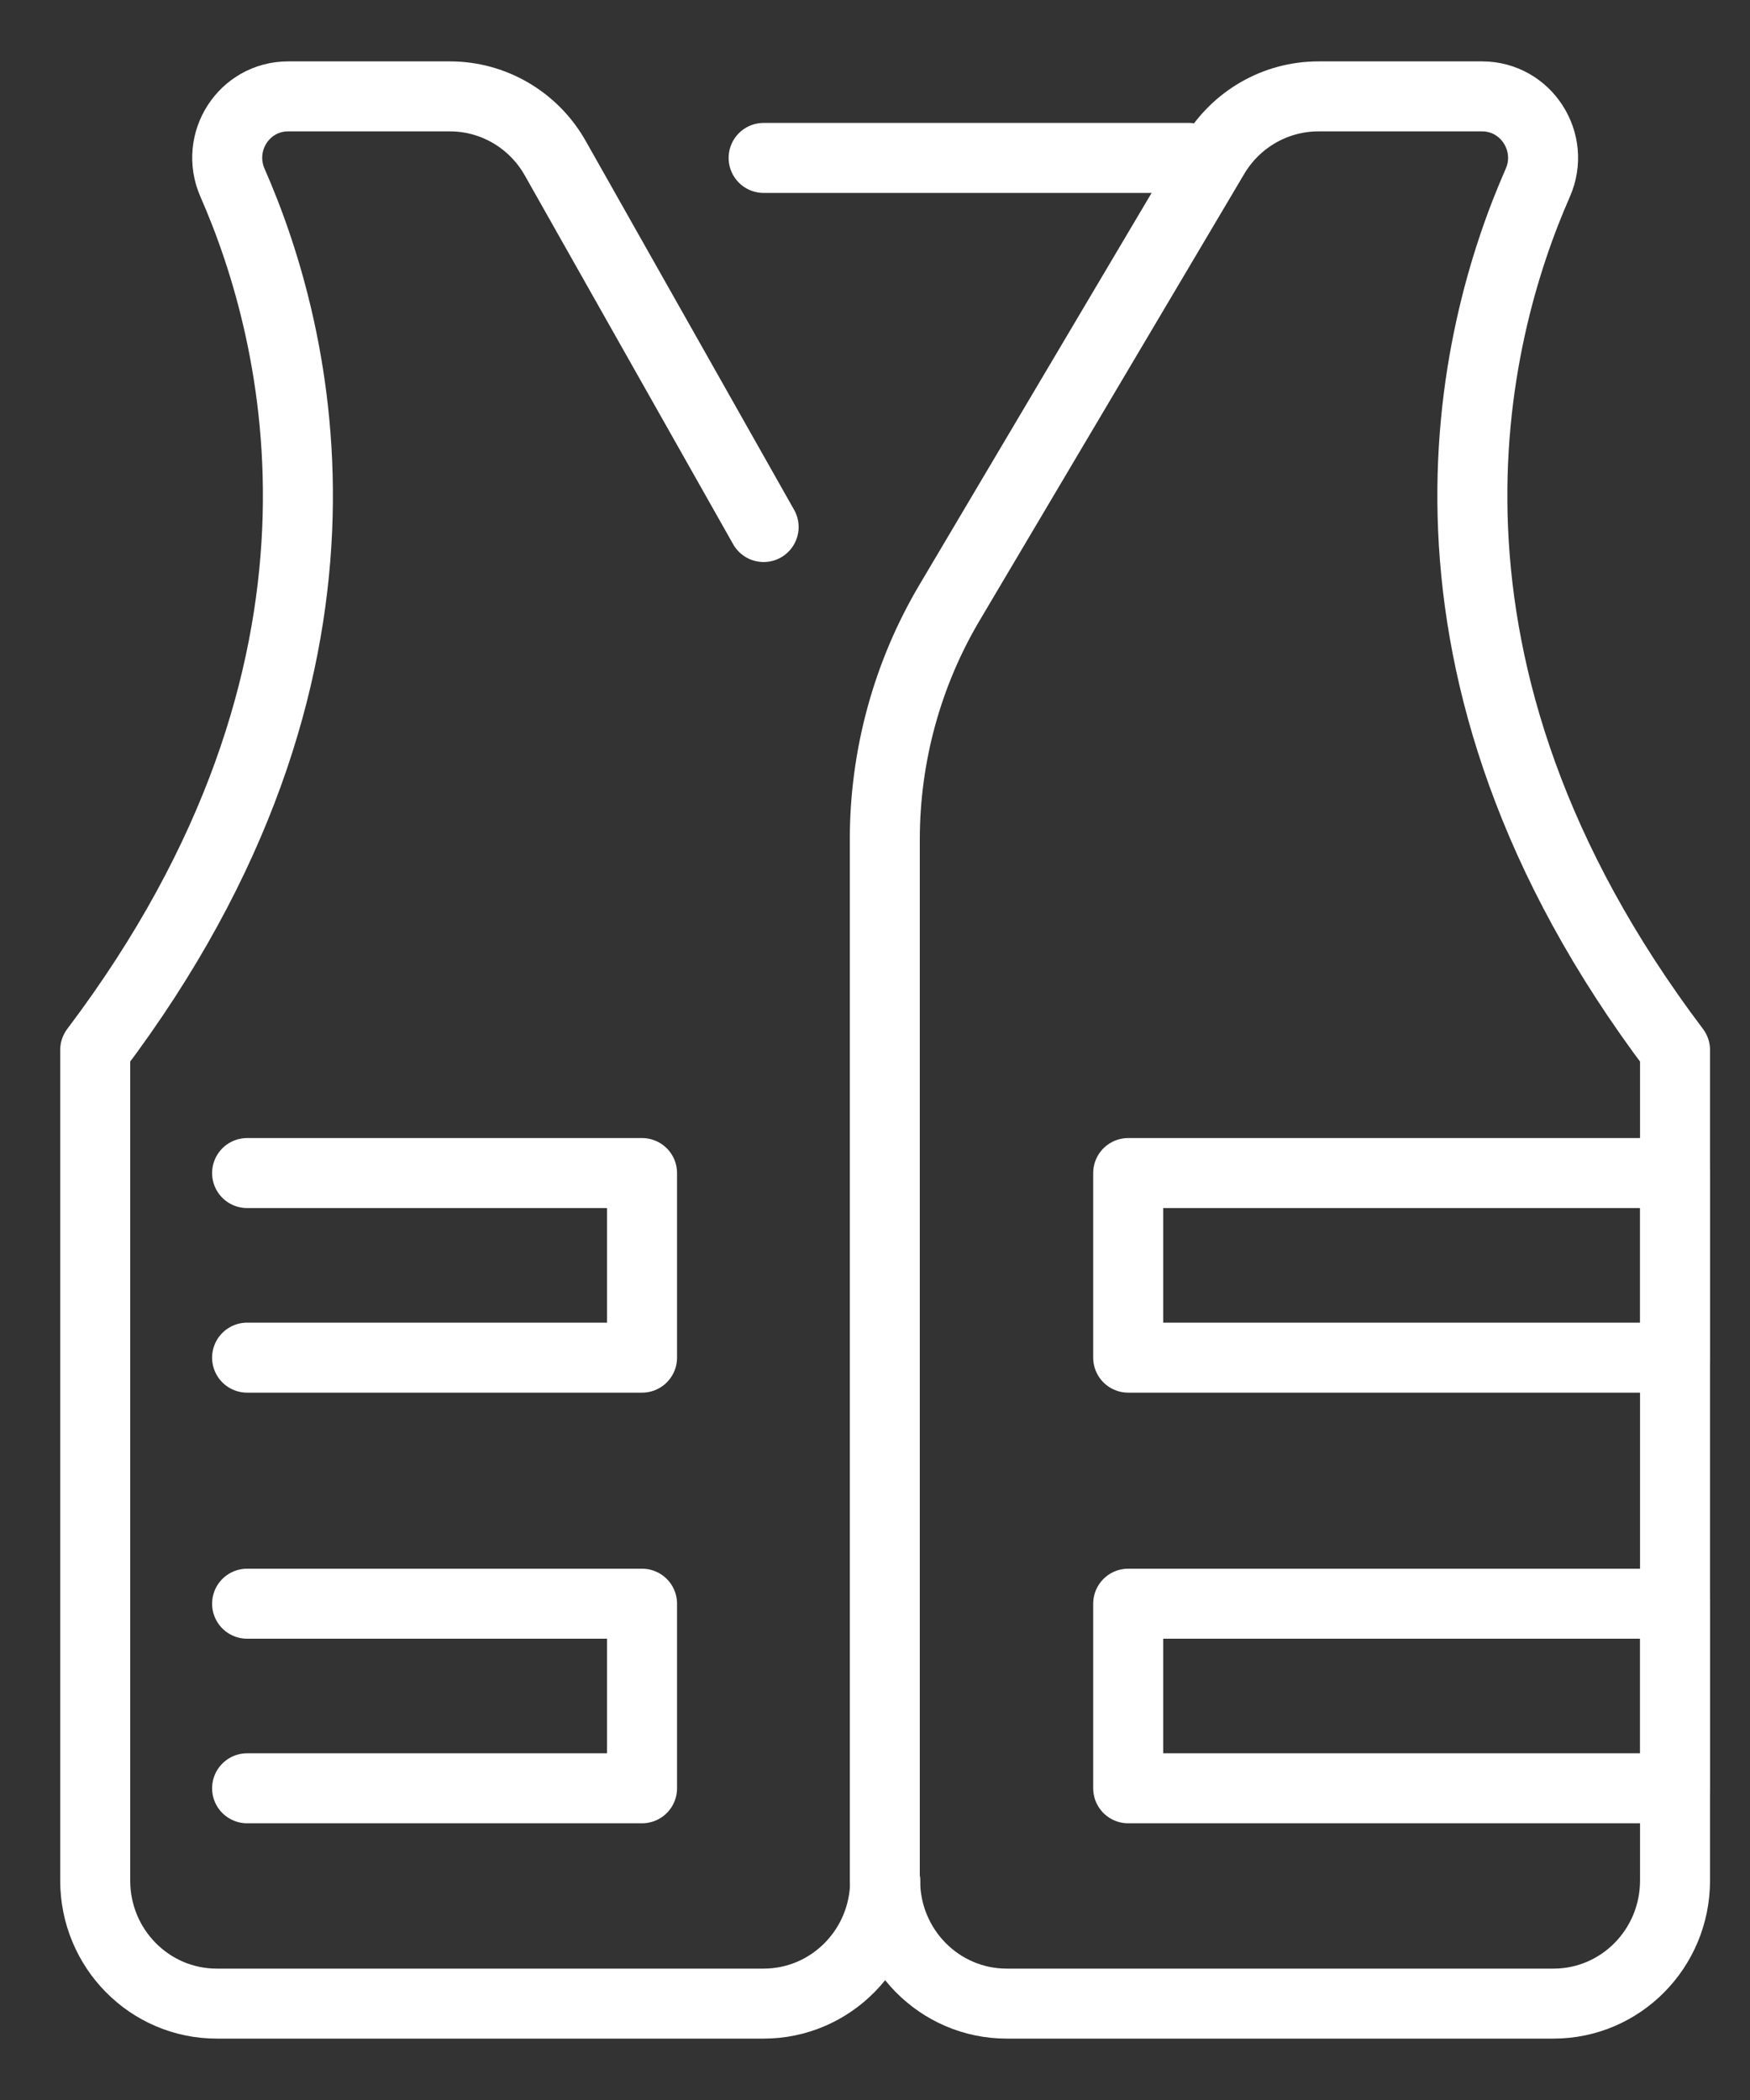
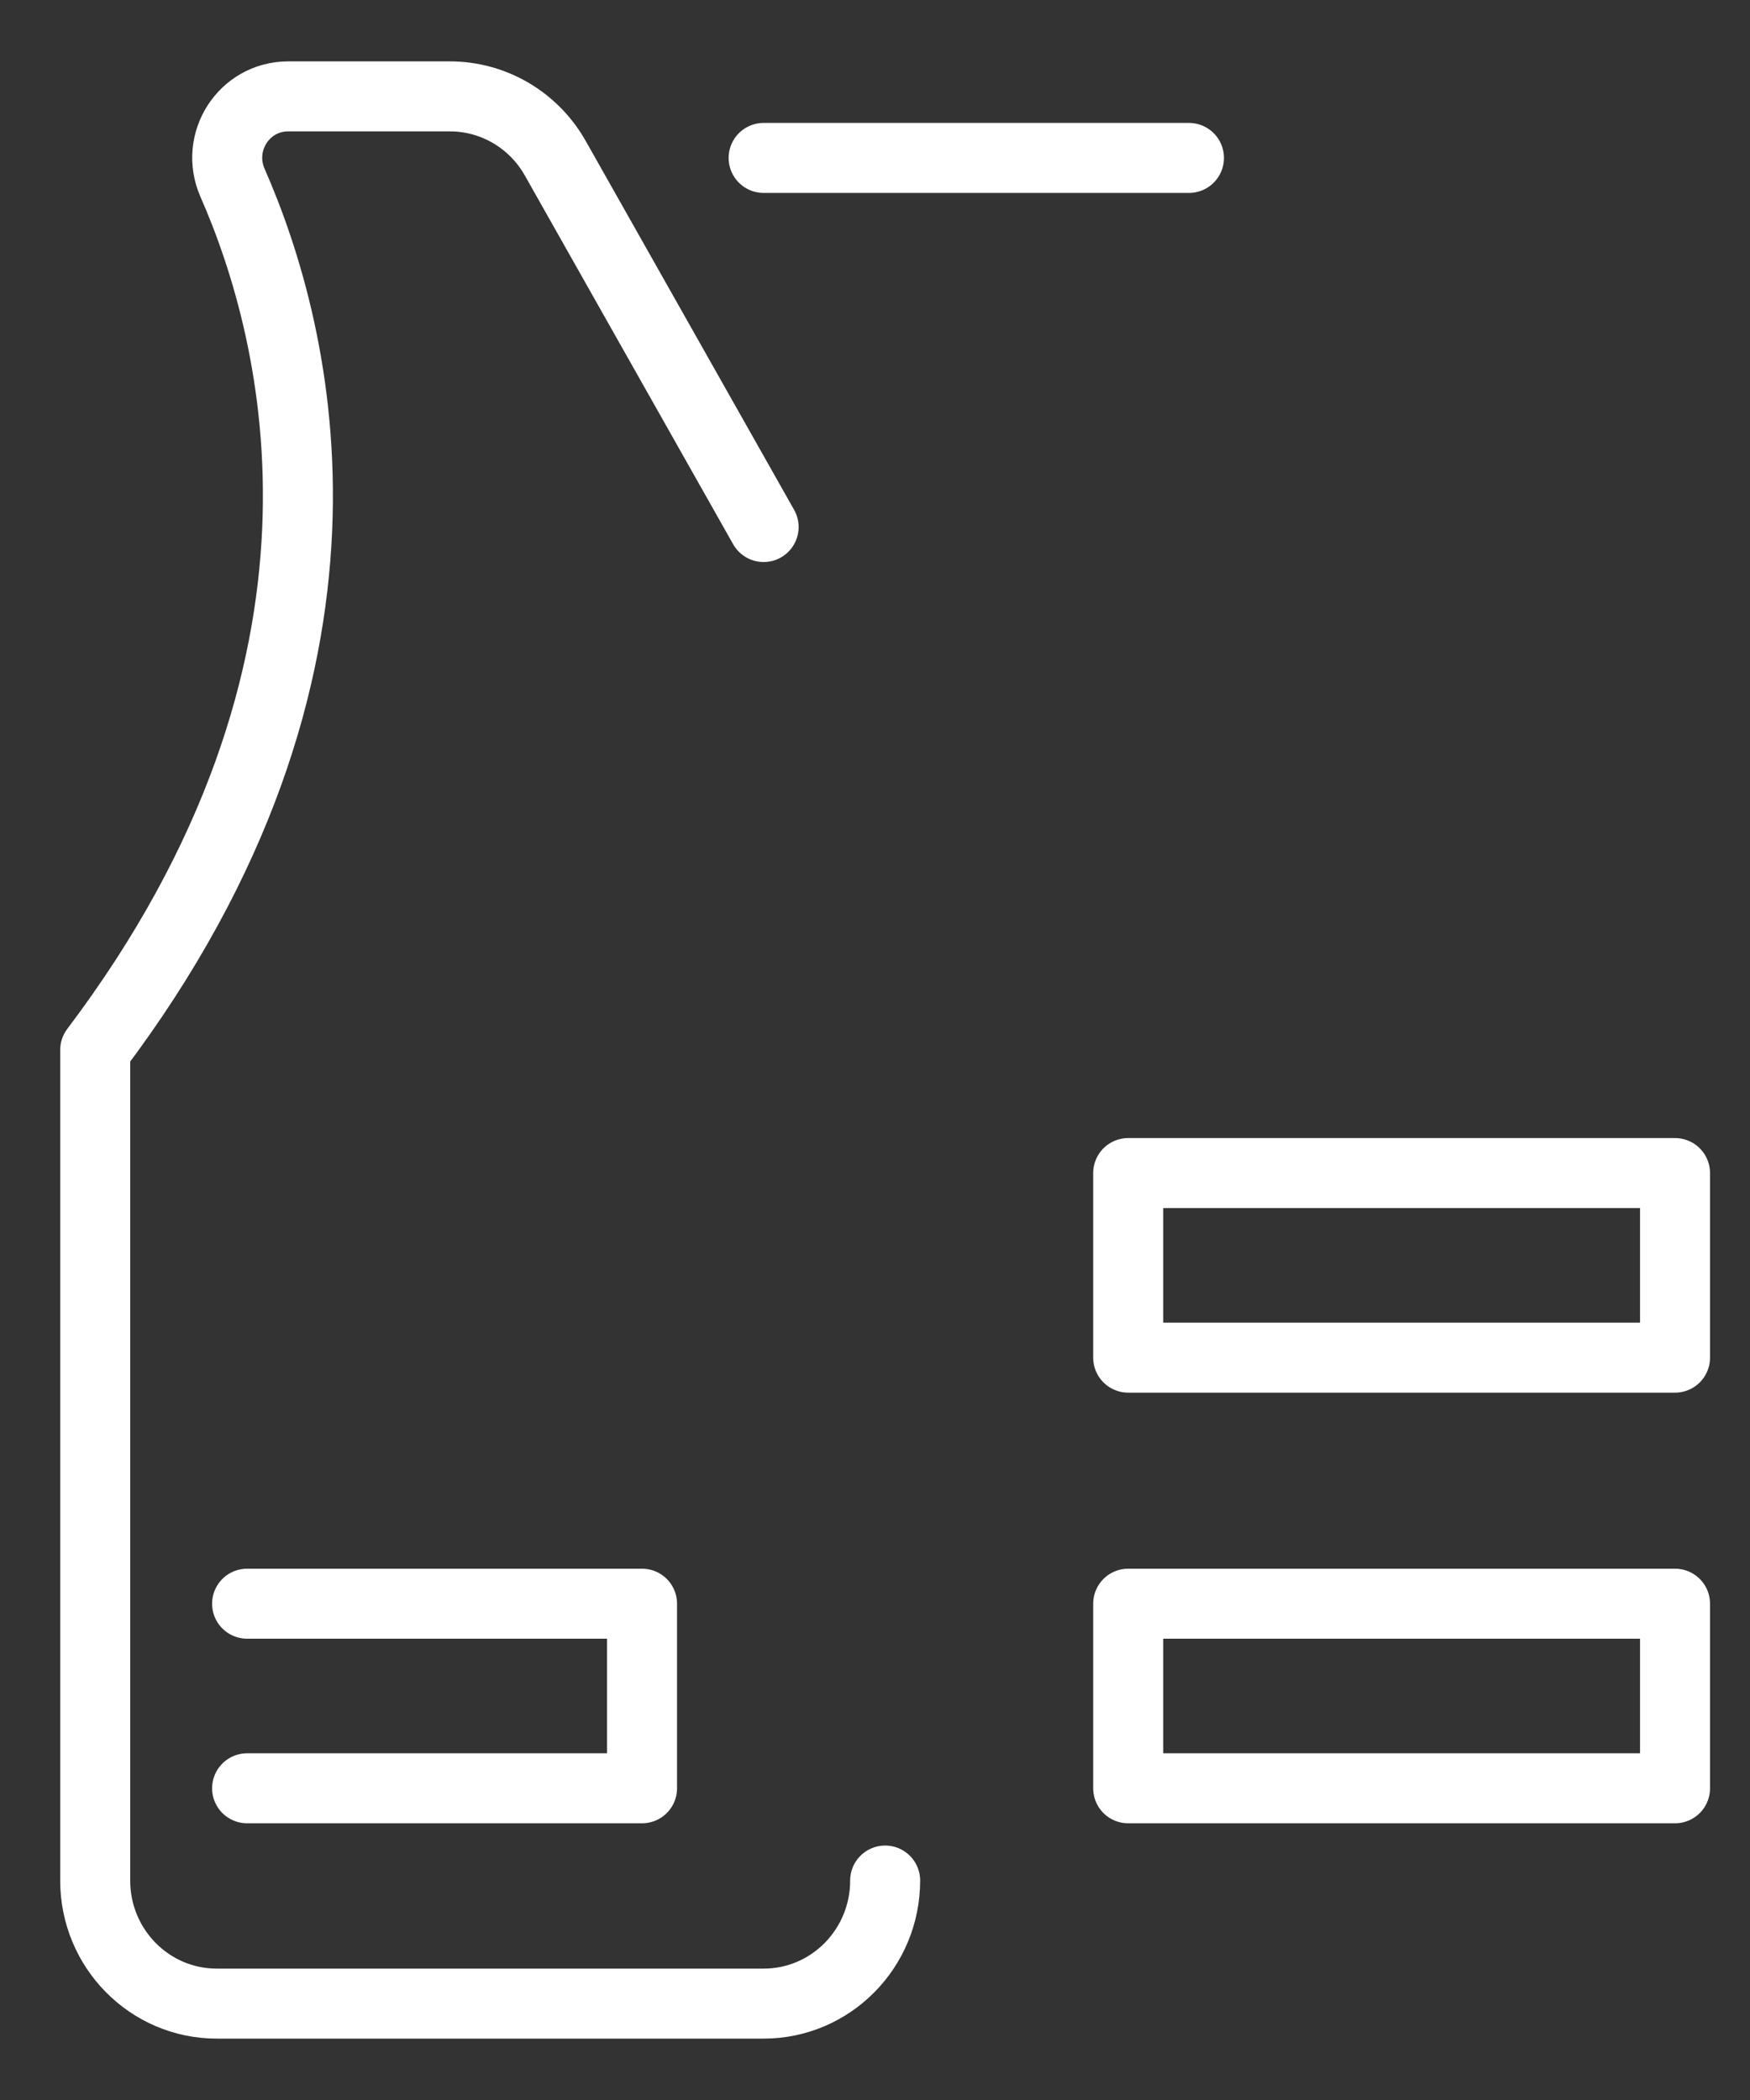
<svg xmlns="http://www.w3.org/2000/svg" width="25" height="30" viewBox="0 0 25 30" fill="none">
  <rect x="0" y="0" width="25" height="30" fill="#333333" stroke="none" />
  <g clip-path="url(#clip0_187_4805)">
-     <path d="M12.645 26.865C12.645 27.836 13.422 28.623 14.381 28.623H22.193C23.152 28.623 23.929 27.836 23.929 26.865V15C19.802 9.533 21.017 4.774 21.968 2.612C22.224 2.032 21.803 1.377 21.173 1.377H18.834C18.222 1.377 17.658 1.702 17.345 2.229L13.569 8.602C12.961 9.625 12.64 10.799 12.64 11.994V26.87L12.645 26.865Z" stroke="white" stroke-linecap="square" stroke-linejoin="round" />
    <path d="M10.909 7.529L7.935 2.265C7.627 1.715 7.05 1.377 6.429 1.377H4.116C3.487 1.377 3.066 2.027 3.322 2.612C4.272 4.774 5.488 9.533 1.36 15V26.865C1.36 27.836 2.137 28.623 3.096 28.623H10.909C11.868 28.623 12.645 27.836 12.645 26.865" stroke="white" stroke-linecap="round" stroke-linejoin="round" />
    <path d="M10.909 2.256H16.985" stroke="white" stroke-linecap="round" stroke-linejoin="round" />
    <path d="M23.929 16.758H16.117V19.395H23.929V16.758Z" stroke="white" stroke-linecap="round" stroke-linejoin="round" />
-     <path d="M3.53 16.758H9.172V19.395H3.53" stroke="white" stroke-linecap="round" stroke-linejoin="round" />
    <path d="M23.929 22.91H16.117V25.547H23.929V22.91Z" stroke="white" stroke-linecap="round" stroke-linejoin="round" />
    <path d="M3.53 22.91H9.172V25.547H3.53" stroke="white" stroke-linecap="round" stroke-linejoin="round" />
  </g>
  <defs>
    <clipPath id="clip0_187_4805">
      <rect width="25" height="30" fill="white" />
    </clipPath>
  </defs>
</svg>